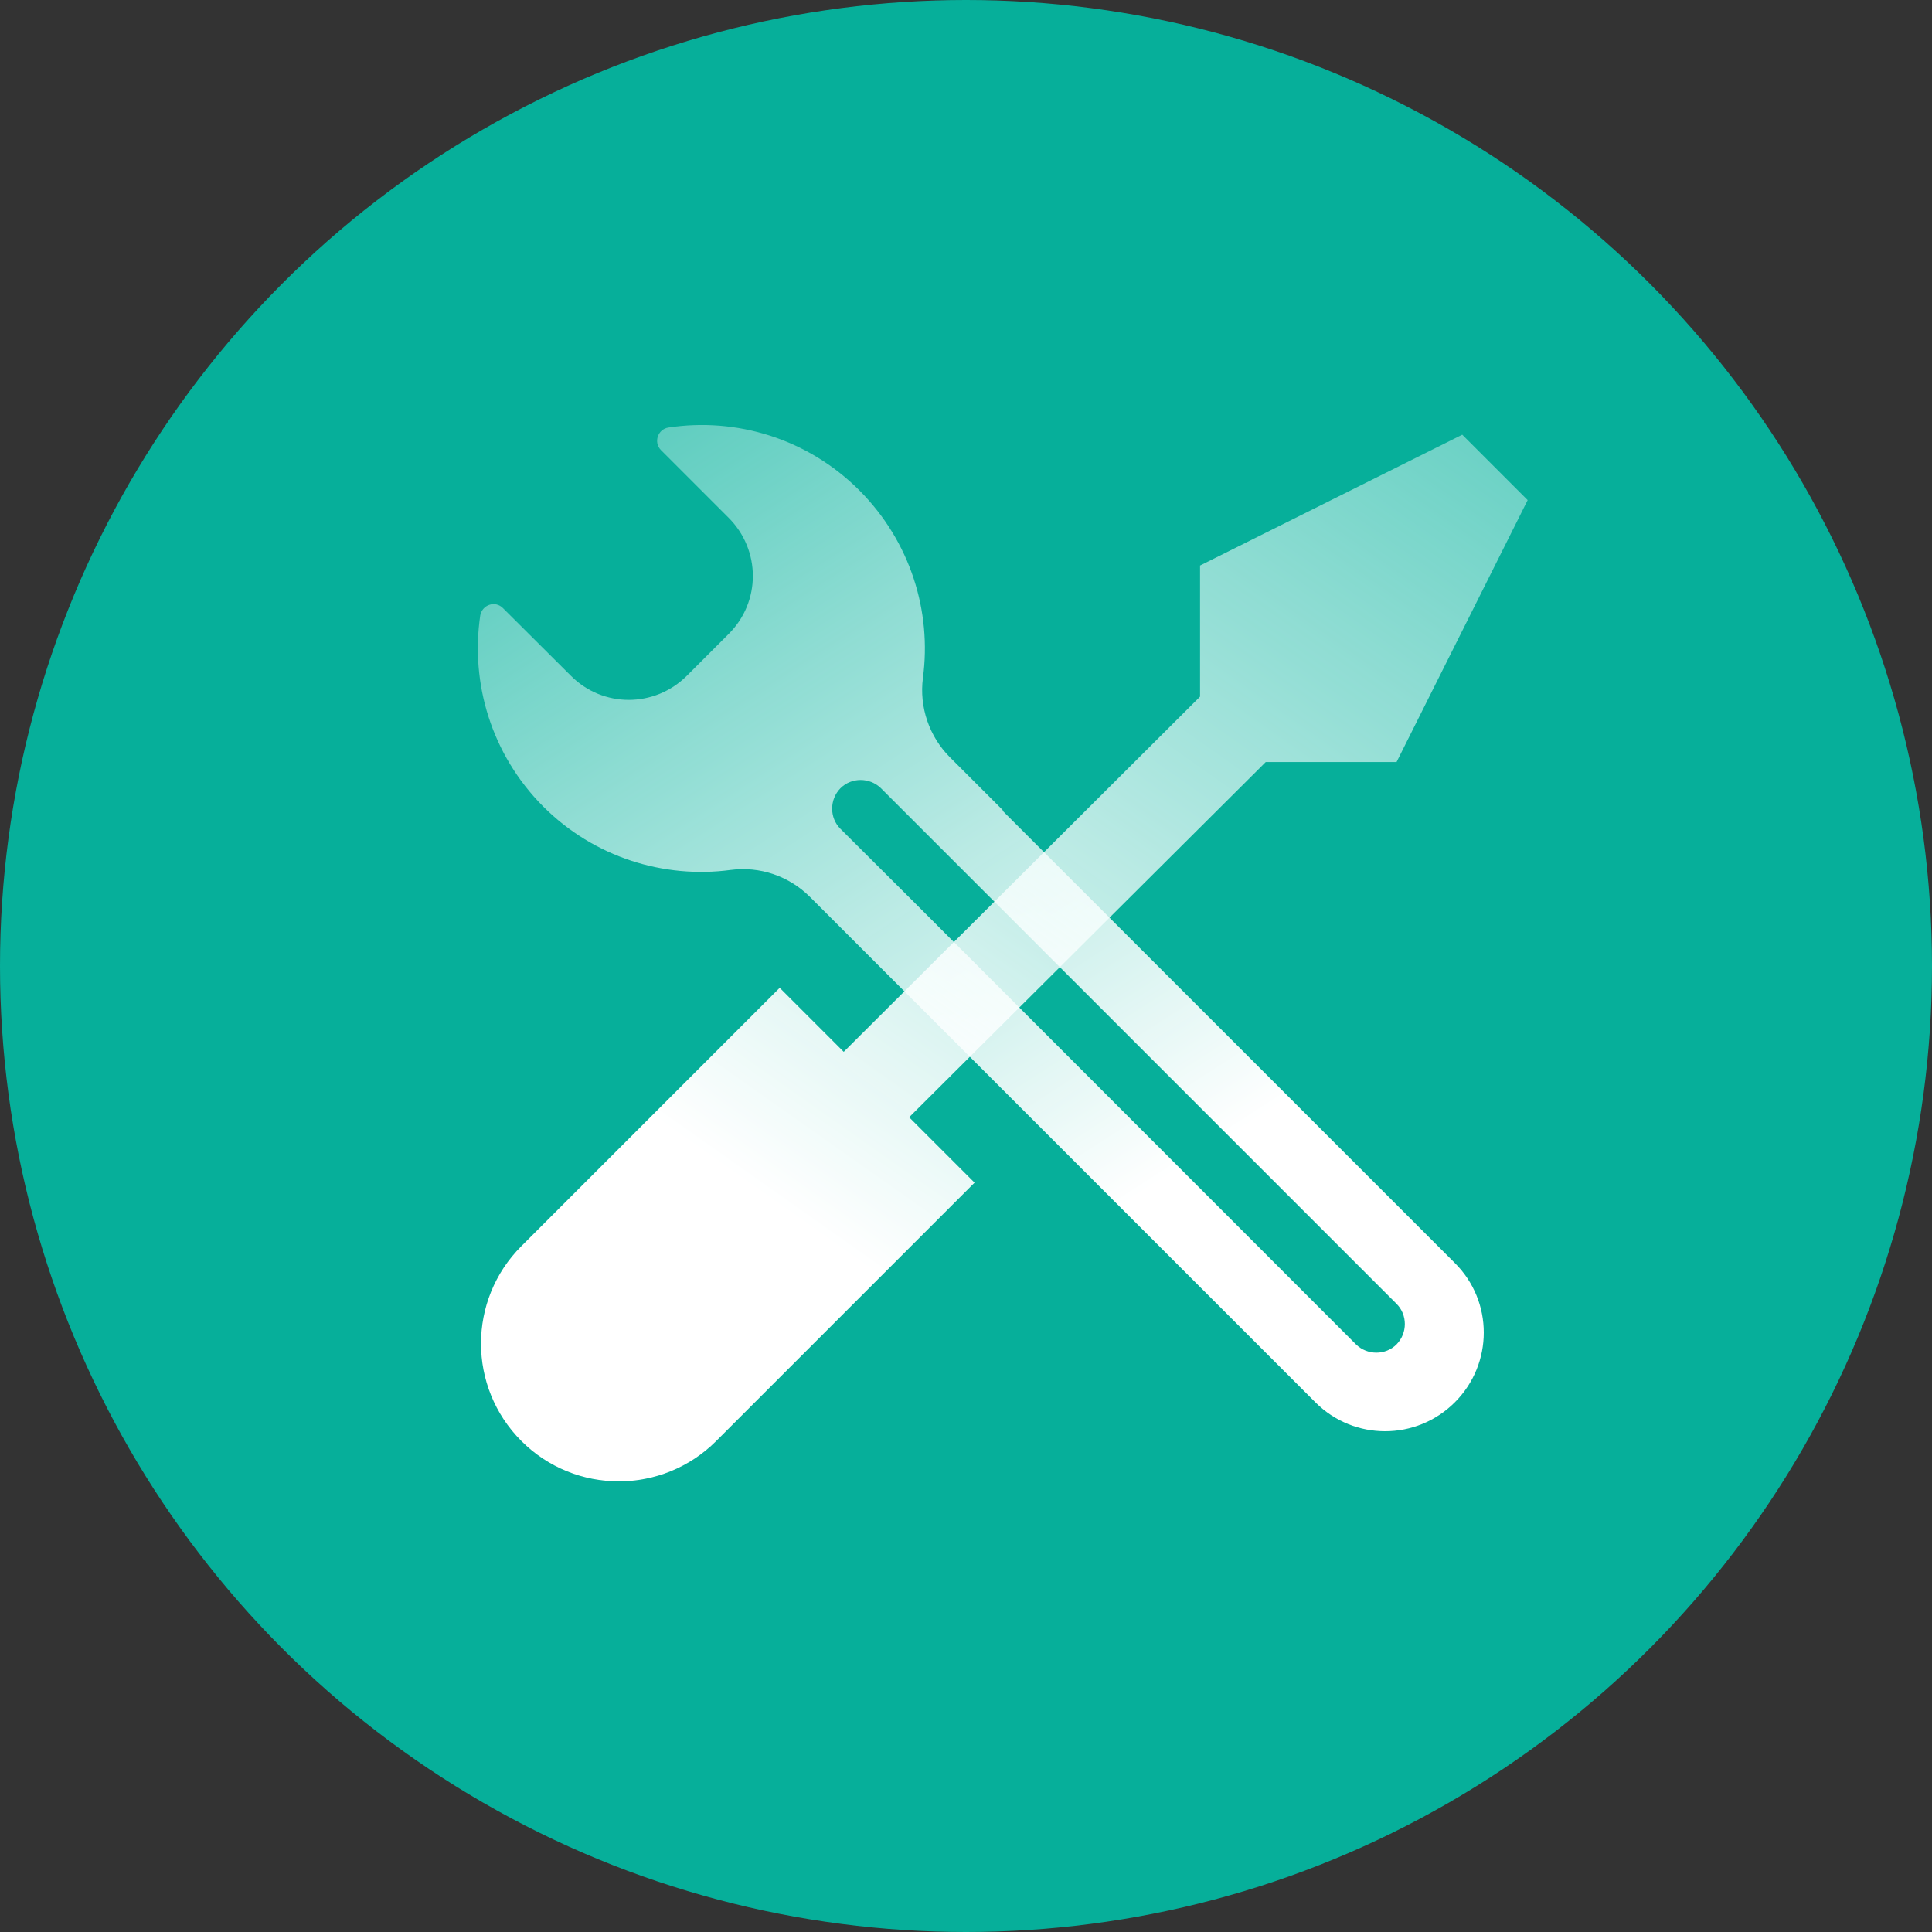
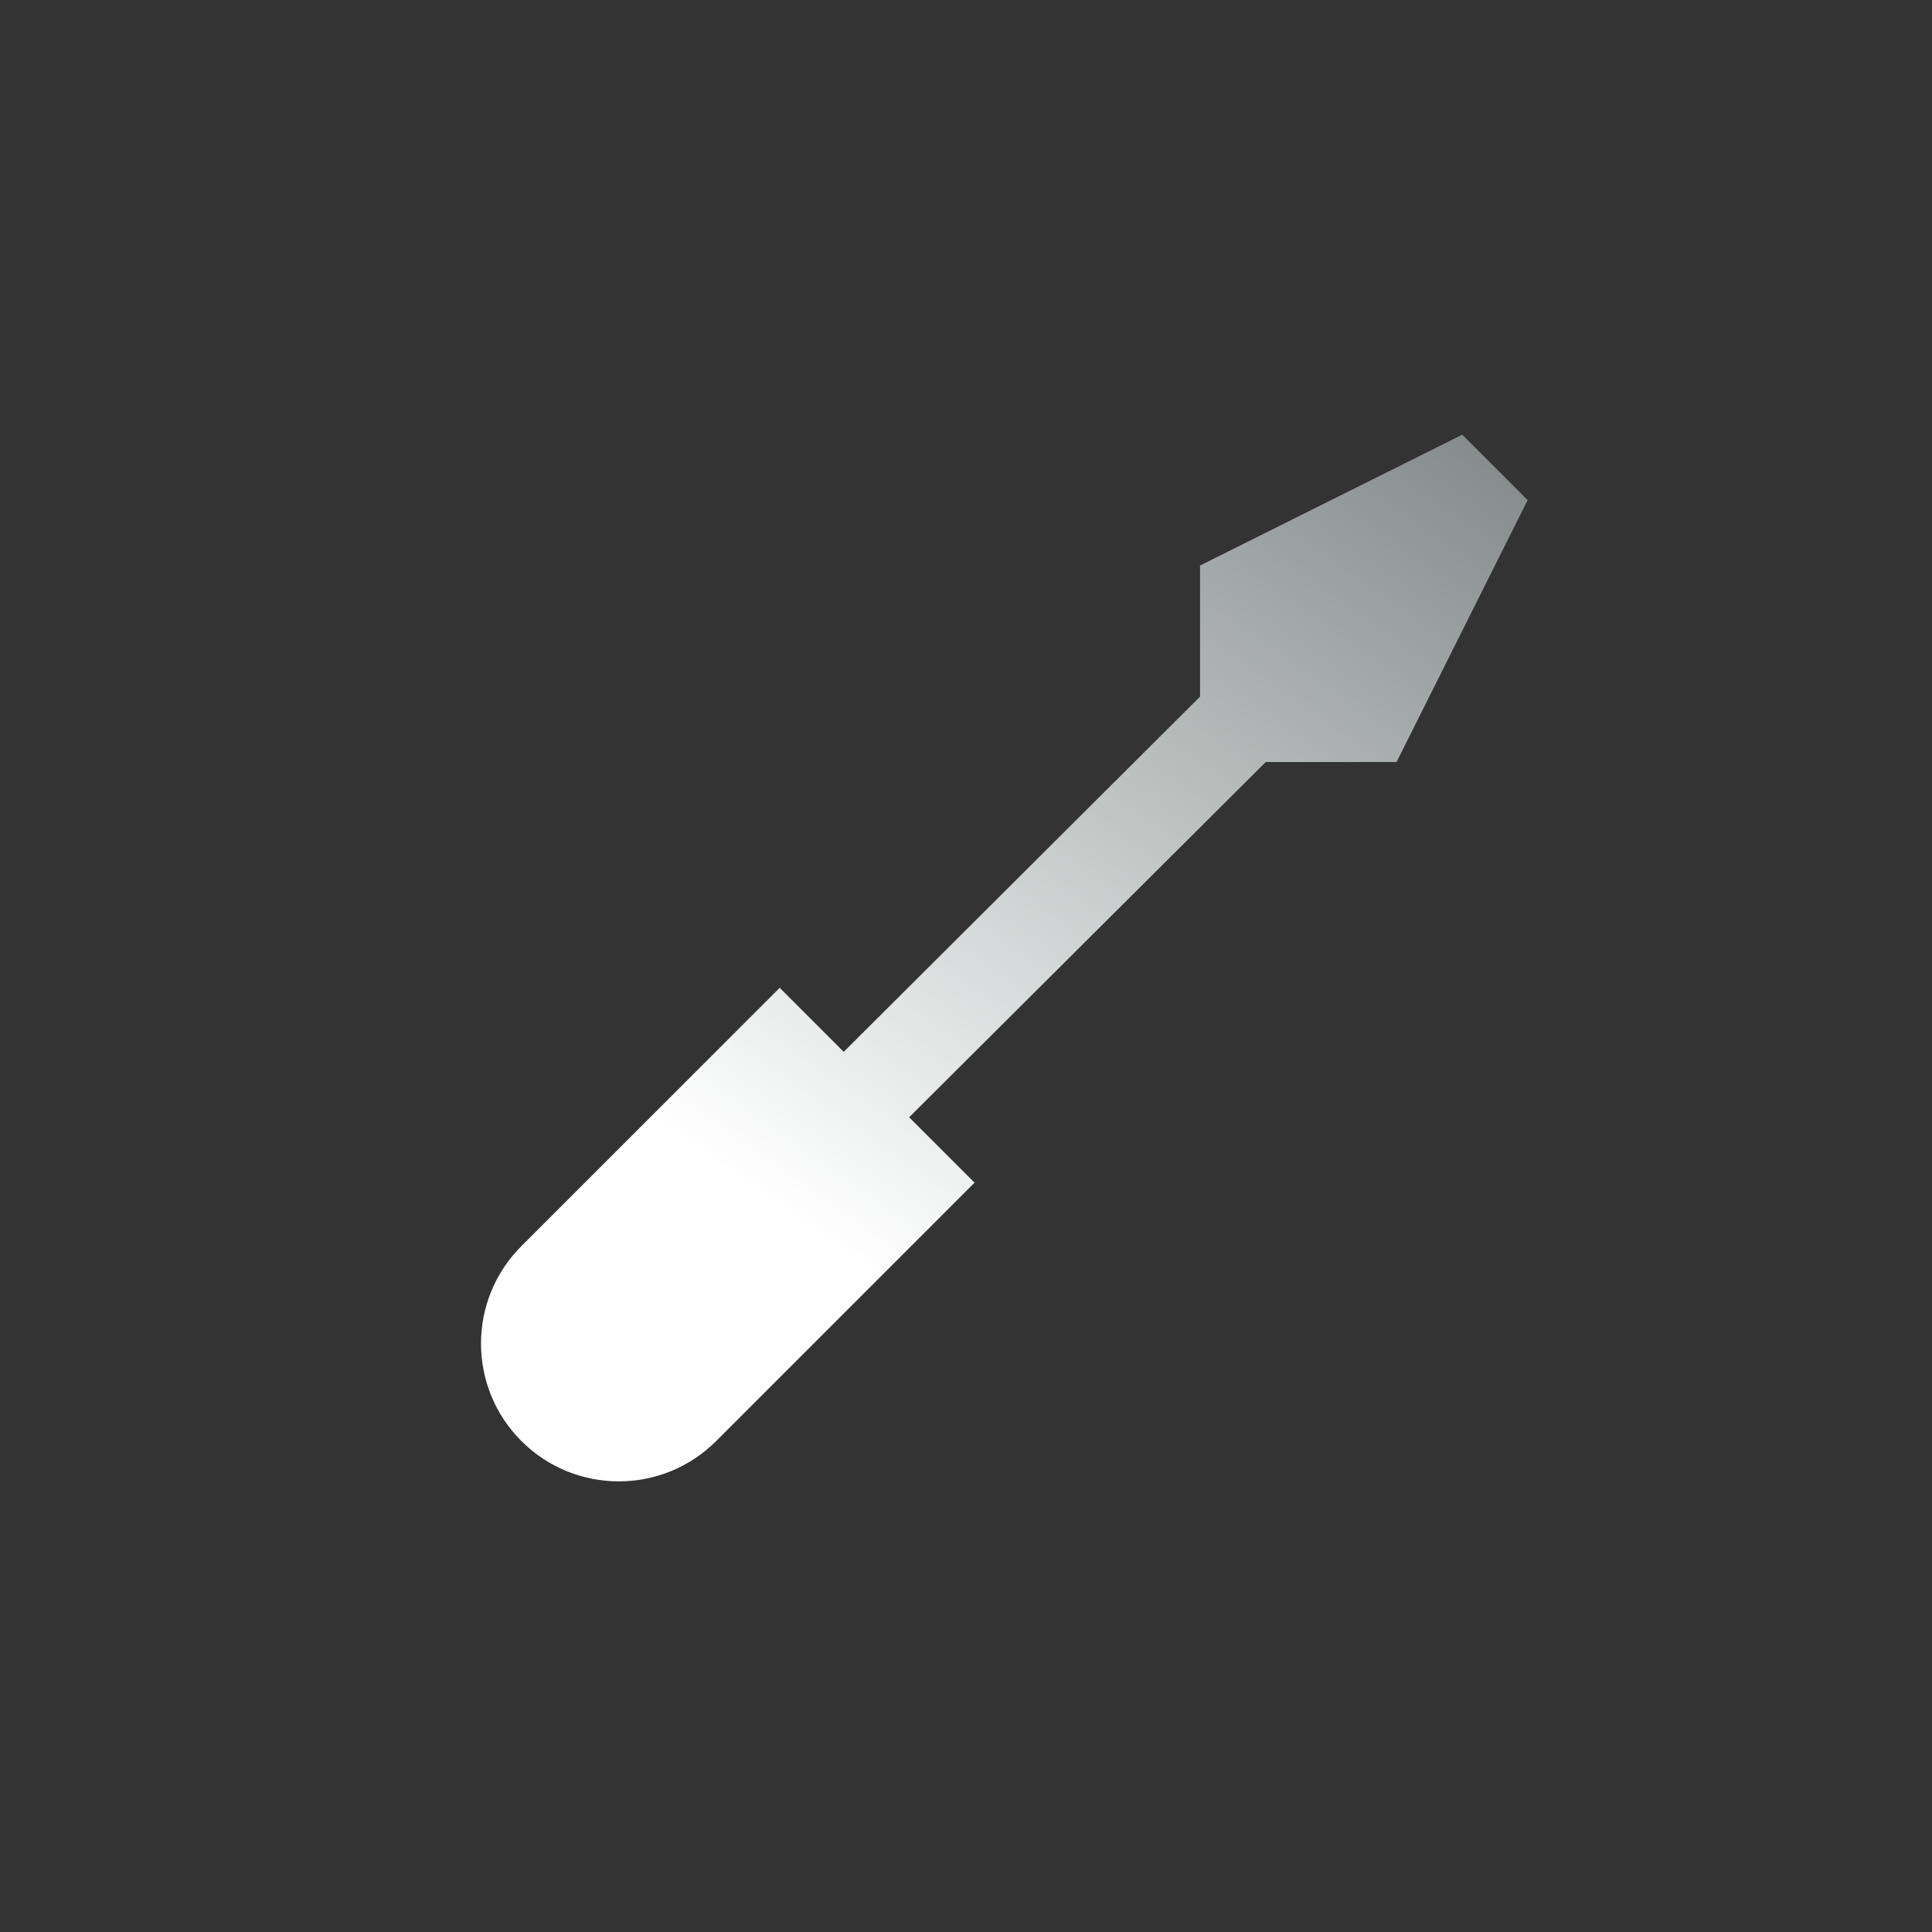
<svg xmlns="http://www.w3.org/2000/svg" xmlns:xlink="http://www.w3.org/1999/xlink" id="_图层_1" width="70" height="70" viewBox="0 0 70 70">
  <rect x="0" y="0" width="70" height="70" fill="#333333" stroke="none" />
  <defs>
    <style>.cls-1{fill:url(#linear-gradient-2);}.cls-2{fill:#06af9a;}.cls-3{fill:url(#linear-gradient);}</style>
    <linearGradient id="linear-gradient" x1="17.41" y1="8.36" x2="40.3" y2="43.94" gradientUnits="userSpaceOnUse">
      <stop offset="0" stop-color="#edfffd" stop-opacity=".2" />
      <stop offset="1" stop-color="#fff" />
    </linearGradient>
    <linearGradient id="linear-gradient-2" x1="59.44" y1="1.32" x2="29.08" y2="44.34" xlink:href="#linear-gradient" />
  </defs>
-   <circle class="cls-2" cx="35" cy="35" r="35" />
-   <path class="cls-3" d="M36.33,29.35l-1.91-1.91c-.75-.75-1.12-1.82-.98-2.88,.32-2.41-.45-4.93-2.3-6.79-1.89-1.89-4.47-2.65-6.92-2.28-.39,.06-.55,.54-.27,.82l2.45,2.45c1.17,1.17,1.17,3.05,0,4.21l-1.51,1.51c-1.17,1.17-3.05,1.17-4.21,0l-2.46-2.45c-.28-.28-.75-.12-.82,.27-.36,2.45,.4,5.03,2.28,6.92,1.85,1.85,4.38,2.62,6.79,2.3,1.06-.14,2.12,.22,2.88,.98l1.86,1.86h0s16.45,16.45,16.45,16.45c1.4,1.4,3.66,1.39,5.05,0,1.4-1.4,1.4-3.66,0-5.05l-16.38-16.38m14.27,19.33c-.4,.4-1.06,.4-1.47,0l-16.08-16.09h0s-2.6-2.59-2.6-2.59c-.4-.4-.4-1.06,0-1.47,.4-.4,1.06-.4,1.47,0l2.6,2.6h0l16.08,16.08c.4,.4,.4,1.06,0,1.47Z" />
  <path class="cls-1" d="M45.85,27.61h4.75l4.75-9.49-2.37-2.37-9.5,4.74v4.75l-12.91,12.87-2.32-2.32-9.36,9.36c-1.95,1.95-1.95,5.11,0,7.06,1.95,1.95,5.11,1.95,7.06,0l9.36-9.36-2.37-2.37,12.92-12.87Zm0,0" />
</svg>